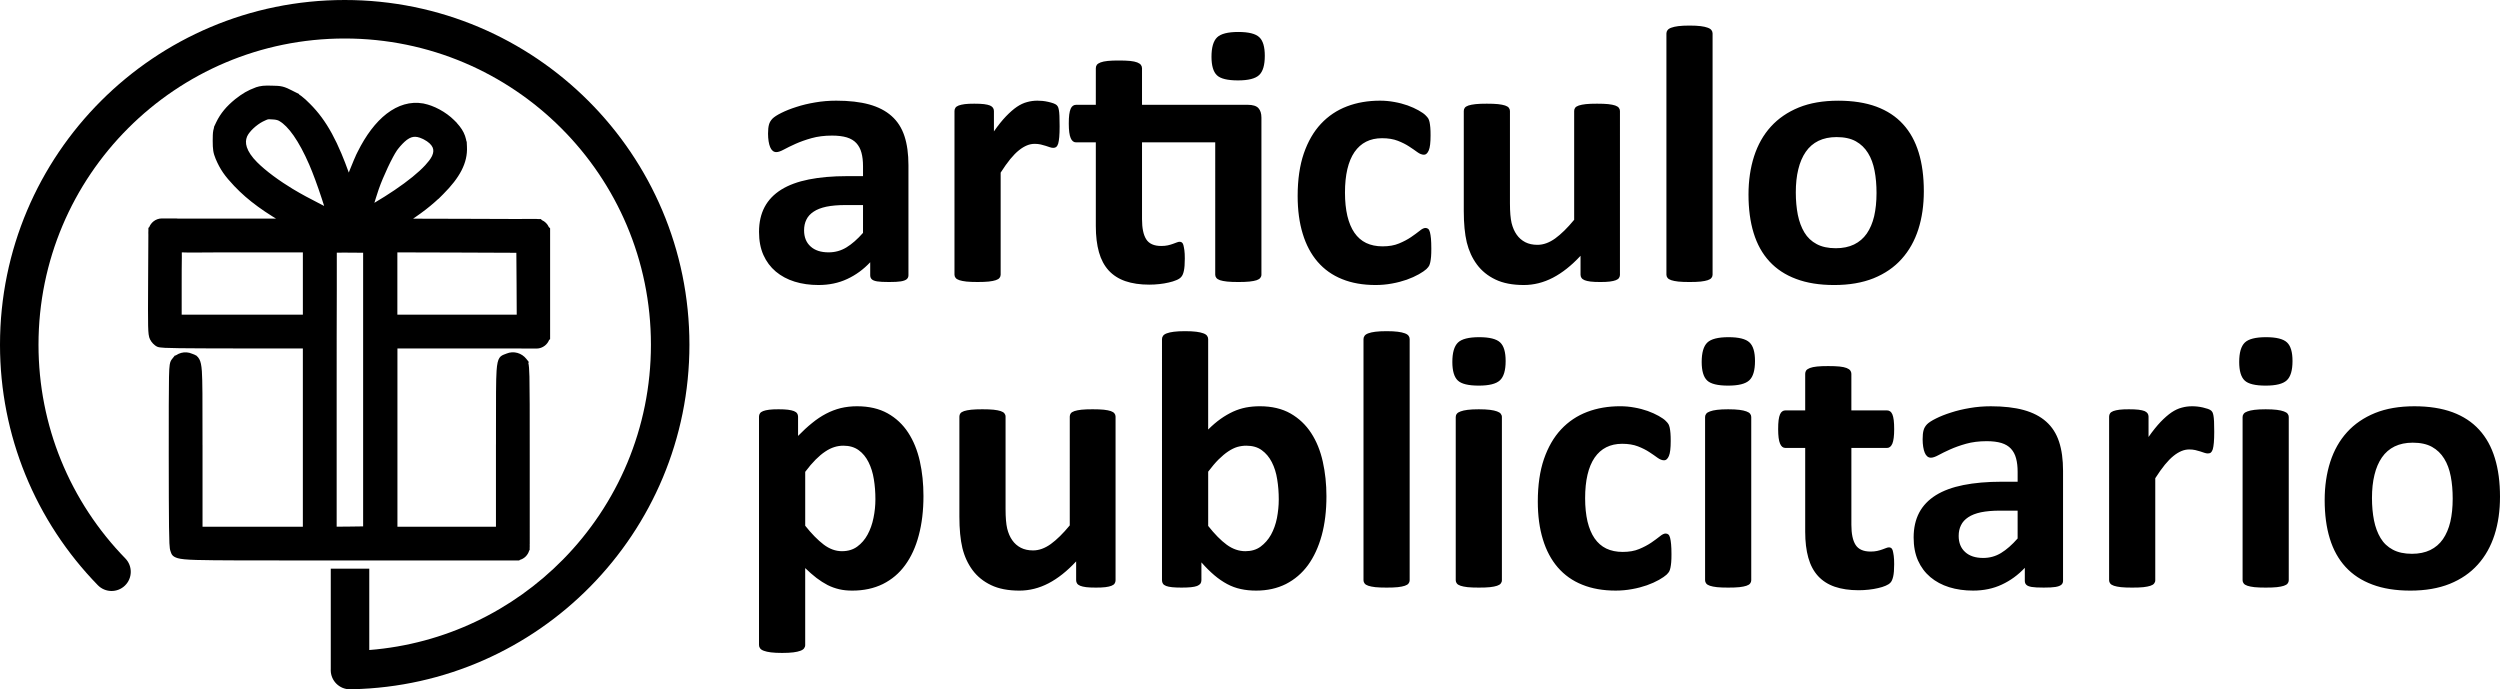
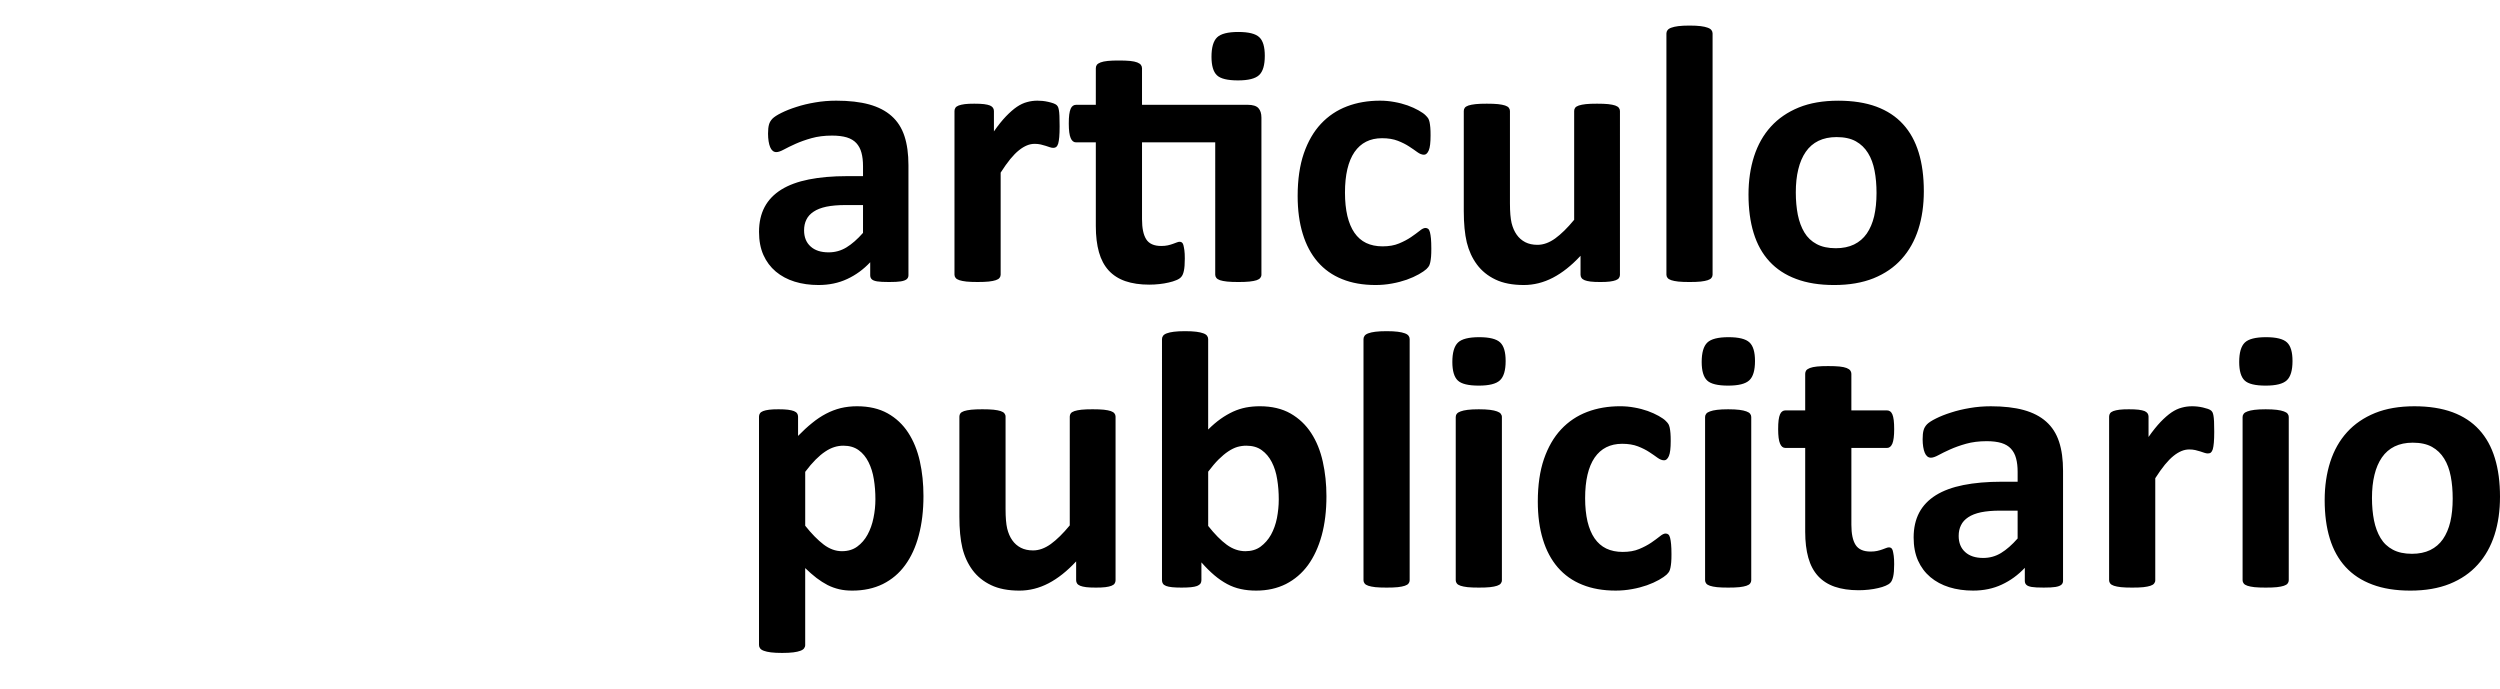
<svg xmlns="http://www.w3.org/2000/svg" version="1.1" id="Capa_1" x="0px" y="0px" width="275.591px" height="75.994px" viewBox="0 0 275.591 75.994" xml:space="preserve">
  <path d="M206.861,21.279c0-0.89-0.068-1.71-0.214-2.456c-0.145-0.752-0.379-1.4-0.724-1.952c-0.339-0.552-0.787-0.986-1.346-1.297 c-0.565-0.311-1.27-0.462-2.124-0.462c-0.759,0-1.421,0.138-1.994,0.414c-0.565,0.276-1.034,0.683-1.4,1.214 c-0.365,0.531-0.641,1.172-0.82,1.917c-0.187,0.752-0.276,1.601-0.276,2.56c0,0.89,0.076,1.71,0.221,2.456 c0.152,0.752,0.394,1.4,0.725,1.952c0.331,0.551,0.779,0.979,1.353,1.283c0.565,0.304,1.269,0.456,2.11,0.456 c0.772,0,1.441-0.138,2.015-0.414c0.565-0.276,1.034-0.676,1.399-1.2c0.366-0.531,0.635-1.166,0.814-1.911 C206.771,23.086,206.861,22.238,206.861,21.279 M212.076,21.08c0,1.531-0.2,2.931-0.606,4.2c-0.407,1.263-1.015,2.353-1.842,3.27 c-0.821,0.918-1.849,1.621-3.091,2.125c-1.241,0.497-2.689,0.745-4.346,0.745c-1.607,0-3-0.221-4.187-0.669 c-1.187-0.441-2.173-1.09-2.952-1.938c-0.779-0.848-1.359-1.89-1.738-3.131c-0.38-1.235-0.566-2.649-0.566-4.242 c0-1.532,0.207-2.938,0.614-4.208c0.414-1.276,1.027-2.366,1.855-3.276c0.821-0.903,1.849-1.607,3.084-2.111 c1.228-0.497,2.676-0.745,4.331-0.745c1.621,0,3.021,0.22,4.208,0.655c1.187,0.441,2.166,1.083,2.938,1.931 c0.779,0.848,1.352,1.89,1.731,3.132C211.889,18.051,212.076,19.472,212.076,21.08z M188.789,30.281 c0,0.131-0.041,0.248-0.124,0.352c-0.076,0.104-0.214,0.187-0.414,0.255c-0.193,0.062-0.455,0.117-0.772,0.151 c-0.324,0.035-0.738,0.049-1.235,0.049c-0.496,0-0.91-0.014-1.234-0.049c-0.317-0.034-0.579-0.089-0.772-0.151 c-0.2-0.069-0.338-0.152-0.414-0.255c-0.083-0.104-0.124-0.221-0.124-0.352V3.689c0-0.138,0.041-0.255,0.124-0.366 c0.076-0.103,0.214-0.2,0.414-0.269c0.193-0.076,0.455-0.131,0.772-0.173c0.324-0.041,0.738-0.062,1.234-0.062 c0.497,0,0.911,0.021,1.235,0.062c0.317,0.042,0.579,0.097,0.772,0.173c0.2,0.069,0.338,0.166,0.414,0.269 c0.083,0.111,0.124,0.228,0.124,0.366V30.281z M178.58,30.281c0,0.131-0.034,0.248-0.104,0.352 c-0.062,0.104-0.179,0.187-0.352,0.255c-0.166,0.062-0.387,0.117-0.669,0.151c-0.276,0.035-0.621,0.049-1.035,0.049 c-0.448,0-0.807-0.014-1.083-0.049c-0.275-0.034-0.496-0.089-0.655-0.151c-0.165-0.069-0.275-0.152-0.345-0.255 s-0.104-0.221-0.104-0.352v-2.083c-0.993,1.069-2.007,1.876-3.042,2.414c-1.034,0.538-2.104,0.807-3.208,0.807 c-1.241,0-2.289-0.2-3.131-0.606c-0.842-0.4-1.524-0.959-2.042-1.656c-0.518-0.704-0.89-1.511-1.117-2.435 c-0.221-0.924-0.331-2.077-0.331-3.449V12.236c0-0.131,0.034-0.248,0.11-0.352c0.075-0.104,0.214-0.186,0.407-0.255 c0.192-0.062,0.462-0.117,0.793-0.151c0.331-0.035,0.738-0.048,1.228-0.048c0.497,0,0.91,0.014,1.234,0.048 c0.324,0.034,0.587,0.089,0.779,0.151c0.2,0.069,0.339,0.152,0.415,0.255c0.082,0.104,0.123,0.221,0.123,0.352v10.188 c0,0.945,0.063,1.662,0.18,2.159c0.124,0.503,0.311,0.931,0.559,1.283c0.249,0.358,0.565,0.634,0.952,0.834 c0.379,0.194,0.827,0.29,1.345,0.29c0.648,0,1.297-0.235,1.952-0.704c0.648-0.469,1.353-1.159,2.091-2.056V12.236 c0-0.131,0.034-0.248,0.109-0.352c0.076-0.104,0.208-0.186,0.407-0.255c0.193-0.062,0.455-0.117,0.772-0.151 c0.325-0.035,0.738-0.048,1.235-0.048c0.496,0,0.91,0.014,1.234,0.048c0.317,0.034,0.579,0.089,0.766,0.151 c0.187,0.069,0.324,0.152,0.4,0.255c0.083,0.104,0.124,0.221,0.124,0.352V30.281z M157.783,27.405c0,0.352-0.007,0.641-0.027,0.883 c-0.021,0.234-0.049,0.435-0.083,0.6c-0.035,0.158-0.076,0.29-0.124,0.393c-0.049,0.104-0.152,0.228-0.311,0.386 c-0.165,0.152-0.441,0.345-0.828,0.565c-0.393,0.221-0.835,0.421-1.338,0.601c-0.497,0.172-1.035,0.317-1.621,0.421 c-0.586,0.11-1.193,0.165-1.814,0.165c-1.386,0-2.614-0.214-3.683-0.648c-1.076-0.428-1.974-1.069-2.704-1.911 c-0.725-0.842-1.276-1.876-1.642-3.09c-0.373-1.214-0.56-2.6-0.56-4.166c0-1.807,0.229-3.373,0.677-4.684 c0.455-1.318,1.083-2.408,1.89-3.27c0.807-0.862,1.766-1.504,2.87-1.924c1.103-0.421,2.317-0.628,3.642-0.628 c0.538,0,1.063,0.048,1.586,0.145c0.518,0.09,1.001,0.221,1.456,0.379c0.448,0.166,0.855,0.345,1.207,0.545 c0.358,0.207,0.614,0.379,0.759,0.531c0.151,0.145,0.255,0.269,0.317,0.373c0.055,0.103,0.104,0.234,0.138,0.393 c0.034,0.166,0.063,0.366,0.083,0.6c0.021,0.241,0.027,0.524,0.027,0.862c0,0.787-0.063,1.338-0.2,1.655s-0.311,0.476-0.523,0.476 c-0.229,0-0.477-0.097-0.731-0.283c-0.256-0.187-0.559-0.4-0.911-0.627c-0.345-0.228-0.766-0.441-1.248-0.628 c-0.483-0.187-1.063-0.283-1.738-0.283c-1.324,0-2.331,0.511-3.035,1.525c-0.697,1.021-1.049,2.511-1.049,4.477 c0,0.966,0.09,1.821,0.263,2.566c0.179,0.738,0.435,1.358,0.779,1.855s0.772,0.876,1.29,1.125c0.523,0.249,1.124,0.373,1.813,0.373 c0.697,0,1.304-0.104,1.808-0.317c0.504-0.207,0.945-0.441,1.324-0.697c0.373-0.255,0.69-0.49,0.952-0.696 c0.255-0.214,0.469-0.318,0.642-0.318c0.124,0,0.221,0.035,0.304,0.104c0.083,0.069,0.145,0.193,0.192,0.372 c0.049,0.187,0.083,0.421,0.111,0.704C157.769,26.591,157.783,26.956,157.783,27.405z M139.427,6.152 c0,1.028-0.207,1.732-0.627,2.125c-0.421,0.393-1.194,0.586-2.332,0.586c-1.146,0-1.925-0.187-2.318-0.566 c-0.4-0.379-0.6-1.063-0.6-2.042c0-1.028,0.207-1.738,0.621-2.139c0.407-0.393,1.187-0.593,2.338-0.593 c1.131,0,1.904,0.193,2.311,0.58C139.228,4.483,139.427,5.166,139.427,6.152z M137.544,11.553c0.559,0,0.958,0.124,1.179,0.366 c0.221,0.241,0.332,0.593,0.332,1.048v17.314c0,0.131-0.042,0.248-0.125,0.352c-0.076,0.104-0.214,0.187-0.4,0.255 c-0.193,0.062-0.456,0.117-0.787,0.151c-0.331,0.035-0.738,0.049-1.221,0.049c-0.503,0-0.917-0.014-1.248-0.049 c-0.331-0.034-0.593-0.089-0.787-0.151c-0.186-0.069-0.324-0.152-0.4-0.255c-0.083-0.104-0.125-0.221-0.125-0.352V15.692h-8.07 v8.471c0,0.986,0.152,1.725,0.462,2.214c0.31,0.49,0.862,0.738,1.655,0.738c0.269,0,0.511-0.021,0.724-0.069 c0.214-0.048,0.407-0.104,0.573-0.166c0.172-0.055,0.311-0.11,0.428-0.159c0.11-0.048,0.221-0.069,0.31-0.069 c0.083,0,0.159,0.021,0.235,0.069c0.069,0.048,0.131,0.138,0.172,0.283c0.035,0.138,0.076,0.331,0.11,0.572 c0.035,0.249,0.048,0.552,0.048,0.932c0,0.593-0.035,1.042-0.103,1.345c-0.063,0.304-0.159,0.524-0.283,0.663 c-0.117,0.145-0.303,0.269-0.545,0.365c-0.241,0.104-0.524,0.193-0.842,0.262c-0.31,0.076-0.655,0.131-1.027,0.173 c-0.373,0.041-0.745,0.062-1.125,0.062c-1.007,0-1.883-0.131-2.628-0.386c-0.738-0.255-1.352-0.649-1.842-1.18 c-0.482-0.531-0.841-1.2-1.069-2.014c-0.228-0.807-0.345-1.766-0.345-2.87v-9.236h-2.187c-0.255,0-0.455-0.159-0.586-0.476 c-0.138-0.317-0.207-0.848-0.207-1.593c0-0.393,0.014-0.724,0.049-0.993c0.034-0.269,0.09-0.483,0.158-0.642 c0.062-0.152,0.152-0.262,0.255-0.331c0.097-0.069,0.221-0.104,0.352-0.104h2.166V7.518c0-0.131,0.034-0.255,0.11-0.366 c0.076-0.104,0.214-0.193,0.407-0.269s0.462-0.131,0.793-0.166c0.331-0.035,0.738-0.048,1.228-0.048 c0.497,0,0.911,0.014,1.242,0.048c0.331,0.034,0.593,0.09,0.787,0.166c0.187,0.076,0.324,0.166,0.4,0.269 c0.083,0.11,0.124,0.235,0.124,0.366v4.035H137.544z M116.809,13.919c0,0.483-0.013,0.883-0.041,1.194 c-0.028,0.31-0.069,0.552-0.118,0.724c-0.055,0.172-0.131,0.296-0.213,0.366c-0.09,0.068-0.2,0.096-0.338,0.096 c-0.103,0-0.228-0.021-0.365-0.069c-0.131-0.048-0.283-0.097-0.456-0.152c-0.166-0.055-0.352-0.103-0.552-0.152 c-0.207-0.048-0.428-0.069-0.669-0.069c-0.283,0-0.566,0.055-0.849,0.172c-0.283,0.118-0.579,0.29-0.883,0.538 c-0.304,0.241-0.621,0.565-0.952,0.966c-0.331,0.407-0.683,0.903-1.063,1.497v11.25c0,0.131-0.042,0.248-0.124,0.352 c-0.076,0.104-0.214,0.187-0.414,0.255c-0.193,0.062-0.455,0.117-0.772,0.151c-0.324,0.035-0.738,0.049-1.235,0.049 s-0.91-0.014-1.235-0.049c-0.317-0.034-0.579-0.089-0.772-0.151c-0.2-0.069-0.338-0.152-0.414-0.255 c-0.083-0.104-0.125-0.221-0.125-0.352V12.236c0-0.131,0.035-0.248,0.104-0.352c0.063-0.104,0.187-0.186,0.359-0.255 c0.179-0.062,0.4-0.117,0.676-0.151c0.276-0.035,0.628-0.048,1.042-0.048c0.435,0,0.787,0.014,1.069,0.048 c0.283,0.034,0.504,0.089,0.662,0.151c0.152,0.069,0.262,0.152,0.331,0.255c0.069,0.104,0.104,0.221,0.104,0.352v2.249 c0.469-0.676,0.917-1.228,1.331-1.662c0.421-0.435,0.821-0.787,1.194-1.042c0.379-0.255,0.759-0.435,1.138-0.531 c0.373-0.104,0.752-0.152,1.131-0.152c0.172,0,0.366,0.007,0.566,0.027c0.2,0.021,0.414,0.055,0.627,0.104 c0.214,0.048,0.407,0.104,0.565,0.159c0.166,0.062,0.283,0.124,0.359,0.193c0.069,0.069,0.125,0.146,0.159,0.221 c0.035,0.083,0.063,0.193,0.09,0.337c0.027,0.138,0.048,0.353,0.062,0.635C116.803,13.057,116.809,13.436,116.809,13.919z M95.136,22.604h-1.938c-0.821,0-1.518,0.063-2.097,0.179c-0.579,0.125-1.048,0.304-1.414,0.552 c-0.365,0.241-0.627,0.531-0.793,0.876c-0.172,0.345-0.255,0.738-0.255,1.179c0,0.759,0.241,1.352,0.718,1.78 c0.476,0.435,1.138,0.648,1.986,0.648c0.71,0,1.366-0.179,1.965-0.545c0.601-0.366,1.208-0.896,1.828-1.6V22.604z M100.144,30.343 c0,0.187-0.069,0.331-0.2,0.442c-0.138,0.11-0.352,0.186-0.642,0.234s-0.717,0.069-1.29,0.069c-0.606,0-1.048-0.021-1.324-0.069 s-0.476-0.124-0.586-0.234c-0.118-0.111-0.173-0.255-0.173-0.442v-1.435c-0.745,0.793-1.586,1.407-2.538,1.849 c-0.945,0.441-2,0.662-3.159,0.662c-0.952,0-1.835-0.124-2.635-0.372c-0.8-0.249-1.49-0.621-2.077-1.111 c-0.586-0.497-1.042-1.104-1.365-1.828c-0.324-0.731-0.483-1.579-0.483-2.545c0-1.056,0.207-1.966,0.614-2.739 c0.414-0.779,1.028-1.414,1.842-1.924c0.814-0.503,1.821-0.876,3.035-1.118c1.207-0.241,2.614-0.366,4.214-0.366h1.759v-1.089 c0-0.566-0.055-1.063-0.172-1.49c-0.11-0.42-0.304-0.779-0.565-1.063c-0.262-0.283-0.607-0.489-1.048-0.627 c-0.435-0.131-0.98-0.2-1.621-0.2c-0.849,0-1.607,0.096-2.27,0.283c-0.669,0.187-1.255,0.4-1.766,0.627 c-0.511,0.228-0.938,0.441-1.283,0.627c-0.345,0.187-0.621,0.283-0.834,0.283c-0.152,0-0.283-0.048-0.393-0.138 c-0.118-0.097-0.214-0.234-0.283-0.407c-0.076-0.172-0.131-0.394-0.173-0.648c-0.041-0.255-0.062-0.538-0.062-0.842 c0-0.42,0.034-0.752,0.103-0.993c0.062-0.241,0.193-0.455,0.379-0.655c0.193-0.193,0.518-0.407,0.993-0.642 c0.469-0.234,1.021-0.455,1.656-0.655c0.634-0.208,1.324-0.373,2.069-0.497c0.752-0.131,1.524-0.193,2.318-0.193 c1.414,0,2.621,0.138,3.628,0.414c1,0.276,1.828,0.704,2.47,1.276c0.648,0.572,1.124,1.311,1.421,2.214 c0.296,0.897,0.441,1.973,0.441,3.208V30.343z" />
  <path d="M270.376,54.966c0-0.89-0.068-1.711-0.214-2.456c-0.145-0.752-0.38-1.4-0.724-1.952c-0.338-0.552-0.787-0.986-1.346-1.297 c-0.565-0.311-1.269-0.462-2.124-0.462c-0.759,0-1.421,0.138-1.993,0.414c-0.566,0.276-1.035,0.683-1.401,1.214 c-0.365,0.531-0.641,1.172-0.82,1.917c-0.187,0.752-0.276,1.6-0.276,2.559c0,0.89,0.076,1.711,0.222,2.456 c0.151,0.752,0.393,1.4,0.724,1.952s0.779,0.979,1.353,1.283c0.565,0.303,1.269,0.455,2.11,0.455c0.772,0,1.441-0.138,2.015-0.414 c0.565-0.276,1.034-0.676,1.399-1.2c0.366-0.531,0.635-1.166,0.814-1.911C270.288,56.773,270.376,55.925,270.376,54.966 M275.591,54.766c0,1.531-0.199,2.932-0.606,4.201c-0.407,1.262-1.015,2.352-1.842,3.27c-0.821,0.917-1.849,1.621-3.091,2.125 c-1.241,0.497-2.689,0.745-4.346,0.745c-1.607,0-3-0.221-4.187-0.669c-1.187-0.441-2.173-1.09-2.952-1.938 c-0.779-0.849-1.359-1.89-1.738-3.132c-0.38-1.235-0.566-2.649-0.566-4.242c0-1.532,0.207-2.938,0.614-4.208 c0.414-1.276,1.027-2.366,1.855-3.277c0.821-0.903,1.849-1.607,3.083-2.111c1.229-0.497,2.677-0.745,4.332-0.745 c1.621,0,3.021,0.221,4.208,0.656c1.187,0.441,2.166,1.083,2.938,1.931c0.779,0.849,1.353,1.89,1.731,3.132 C275.405,51.738,275.591,53.159,275.591,54.766z M252.718,39.798c0,1.028-0.207,1.731-0.628,2.125s-1.193,0.586-2.332,0.586 c-1.145,0-1.924-0.186-2.317-0.566c-0.399-0.379-0.6-1.062-0.6-2.042c0-1.028,0.207-1.738,0.62-2.139 c0.407-0.393,1.187-0.593,2.339-0.593c1.132,0,1.904,0.193,2.311,0.579C252.518,38.128,252.718,38.812,252.718,39.798z M252.304,63.968c0,0.131-0.041,0.248-0.124,0.352c-0.076,0.104-0.214,0.187-0.414,0.255c-0.193,0.063-0.455,0.118-0.772,0.152 c-0.324,0.034-0.738,0.048-1.235,0.048c-0.496,0-0.91-0.014-1.234-0.048c-0.317-0.035-0.579-0.09-0.772-0.152 c-0.2-0.068-0.338-0.151-0.413-0.255c-0.083-0.104-0.125-0.221-0.125-0.352V45.965c0-0.131,0.042-0.249,0.125-0.352 c0.075-0.104,0.213-0.193,0.413-0.262c0.193-0.076,0.455-0.131,0.772-0.172c0.324-0.042,0.738-0.062,1.234-0.062 c0.497,0,0.911,0.021,1.235,0.062c0.317,0.042,0.579,0.097,0.772,0.172c0.2,0.069,0.338,0.159,0.414,0.262 c0.083,0.104,0.124,0.221,0.124,0.352V63.968z M244.089,47.606c0,0.483-0.014,0.883-0.042,1.193 c-0.027,0.311-0.068,0.552-0.117,0.725c-0.055,0.172-0.131,0.297-0.214,0.366c-0.09,0.069-0.2,0.096-0.338,0.096 c-0.104,0-0.228-0.021-0.365-0.068c-0.131-0.049-0.283-0.097-0.455-0.152c-0.166-0.055-0.353-0.104-0.552-0.151 c-0.208-0.048-0.429-0.069-0.67-0.069c-0.282,0-0.565,0.056-0.849,0.172c-0.282,0.118-0.579,0.29-0.883,0.538 c-0.304,0.242-0.62,0.566-0.951,0.966c-0.331,0.407-0.684,0.903-1.063,1.497v11.25c0,0.131-0.041,0.248-0.125,0.352 c-0.075,0.104-0.213,0.187-0.413,0.255c-0.193,0.063-0.455,0.118-0.772,0.152c-0.324,0.034-0.738,0.048-1.235,0.048 c-0.496,0-0.91-0.014-1.234-0.048c-0.317-0.035-0.579-0.09-0.772-0.152c-0.2-0.068-0.338-0.151-0.414-0.255 c-0.083-0.104-0.124-0.221-0.124-0.352V45.923c0-0.131,0.034-0.249,0.104-0.352c0.063-0.103,0.187-0.186,0.358-0.255 c0.18-0.062,0.4-0.117,0.677-0.151c0.275-0.035,0.627-0.048,1.041-0.048c0.435,0,0.786,0.014,1.069,0.048 c0.282,0.035,0.504,0.09,0.662,0.151c0.151,0.069,0.262,0.152,0.331,0.255c0.069,0.104,0.104,0.221,0.104,0.352v2.249 c0.47-0.676,0.917-1.228,1.331-1.663c0.421-0.435,0.821-0.786,1.193-1.041c0.38-0.255,0.759-0.435,1.139-0.531 c0.372-0.104,0.751-0.152,1.131-0.152c0.173,0,0.366,0.007,0.565,0.028c0.2,0.021,0.414,0.055,0.628,0.104 c0.214,0.049,0.407,0.104,0.565,0.159c0.166,0.062,0.283,0.125,0.358,0.193c0.069,0.069,0.125,0.145,0.159,0.221 c0.034,0.083,0.063,0.193,0.09,0.338c0.027,0.138,0.048,0.352,0.063,0.635C244.083,46.744,244.089,47.124,244.089,47.606z M222.416,56.291h-1.938c-0.82,0-1.517,0.062-2.097,0.179c-0.579,0.125-1.048,0.304-1.414,0.552 c-0.365,0.241-0.628,0.531-0.793,0.876c-0.173,0.345-0.256,0.738-0.256,1.18c0,0.758,0.241,1.352,0.718,1.78 c0.476,0.434,1.138,0.648,1.986,0.648c0.711,0,1.366-0.179,1.966-0.545c0.601-0.365,1.207-0.896,1.828-1.601V56.291z M227.423,64.03 c0,0.186-0.068,0.331-0.2,0.441c-0.138,0.11-0.352,0.186-0.642,0.234c-0.289,0.048-0.717,0.069-1.289,0.069 c-0.607,0-1.049-0.021-1.325-0.069c-0.275-0.048-0.476-0.125-0.586-0.234c-0.117-0.11-0.173-0.255-0.173-0.441v-1.435 c-0.744,0.793-1.586,1.407-2.538,1.848c-0.944,0.441-2,0.662-3.159,0.662c-0.952,0-1.835-0.124-2.635-0.372 c-0.801-0.249-1.49-0.621-2.076-1.111c-0.587-0.497-1.042-1.104-1.366-1.828c-0.324-0.731-0.482-1.58-0.482-2.545 c0-1.056,0.207-1.966,0.613-2.739c0.414-0.779,1.028-1.414,1.842-1.924c0.814-0.503,1.821-0.876,3.035-1.118 c1.207-0.241,2.614-0.365,4.215-0.365h1.759v-1.09c0-0.565-0.055-1.063-0.173-1.49c-0.11-0.421-0.303-0.779-0.565-1.062 c-0.262-0.283-0.606-0.49-1.048-0.628c-0.435-0.131-0.979-0.2-1.621-0.2c-0.849,0-1.607,0.097-2.27,0.282 c-0.669,0.187-1.256,0.4-1.766,0.628c-0.511,0.228-0.938,0.441-1.283,0.628s-0.621,0.283-0.835,0.283 c-0.151,0-0.282-0.049-0.393-0.138c-0.117-0.097-0.214-0.235-0.283-0.407c-0.076-0.172-0.131-0.393-0.173-0.648 c-0.041-0.255-0.062-0.538-0.062-0.842c0-0.42,0.034-0.751,0.104-0.993c0.063-0.241,0.192-0.455,0.379-0.655 c0.193-0.193,0.518-0.407,0.993-0.641c0.47-0.235,1.021-0.456,1.656-0.655c0.634-0.207,1.324-0.373,2.069-0.497 c0.752-0.131,1.524-0.193,2.317-0.193c1.414,0,2.621,0.139,3.628,0.415c1,0.276,1.828,0.703,2.47,1.276 c0.648,0.573,1.124,1.311,1.421,2.214c0.297,0.897,0.441,1.973,0.441,3.208V64.03z M208.806,62.195c0,0.593-0.034,1.048-0.11,1.366 c-0.075,0.317-0.173,0.538-0.296,0.663c-0.118,0.131-0.297,0.248-0.531,0.344c-0.242,0.104-0.518,0.193-0.835,0.262 c-0.311,0.076-0.655,0.131-1.028,0.173c-0.372,0.041-0.745,0.062-1.124,0.062c-1.007,0-1.883-0.131-2.628-0.386 c-0.738-0.255-1.353-0.648-1.842-1.18c-0.482-0.531-0.842-1.2-1.069-2.014c-0.228-0.807-0.345-1.766-0.345-2.87v-9.236h-2.187 c-0.256,0-0.455-0.159-0.587-0.477c-0.138-0.317-0.207-0.848-0.207-1.593c0-0.393,0.015-0.725,0.049-0.994 c0.034-0.269,0.09-0.482,0.158-0.641c0.063-0.152,0.152-0.262,0.256-0.331c0.097-0.069,0.221-0.104,0.352-0.104h2.166v-4.035 c0-0.131,0.034-0.255,0.11-0.366c0.076-0.103,0.214-0.193,0.407-0.269c0.192-0.076,0.462-0.131,0.793-0.166s0.738-0.048,1.228-0.048 c0.497,0,0.911,0.014,1.242,0.048s0.593,0.09,0.786,0.166c0.187,0.076,0.324,0.166,0.4,0.269c0.082,0.11,0.124,0.235,0.124,0.366 v4.035H208c0.138,0,0.255,0.035,0.352,0.104c0.104,0.069,0.187,0.179,0.255,0.331c0.069,0.159,0.117,0.373,0.151,0.641 c0.035,0.269,0.049,0.601,0.049,0.994c0,0.745-0.069,1.276-0.2,1.593c-0.138,0.317-0.331,0.477-0.586,0.477h-3.932v8.47 c0,0.986,0.151,1.725,0.462,2.214s0.862,0.738,1.655,0.738c0.27,0,0.511-0.021,0.725-0.069s0.407-0.104,0.572-0.165 c0.173-0.056,0.311-0.111,0.428-0.159c0.11-0.048,0.221-0.069,0.311-0.069c0.083,0,0.159,0.021,0.234,0.069 c0.069,0.048,0.131,0.138,0.173,0.283c0.034,0.138,0.075,0.331,0.109,0.573C208.792,61.512,208.806,61.816,208.806,62.195z M193.465,39.798c0,1.028-0.207,1.731-0.628,2.125s-1.193,0.586-2.331,0.586c-1.146,0-1.925-0.186-2.317-0.566 c-0.4-0.379-0.601-1.062-0.601-2.042c0-1.028,0.207-1.738,0.621-2.139c0.407-0.393,1.187-0.593,2.338-0.593 c1.132,0,1.904,0.193,2.311,0.579C193.265,38.128,193.465,38.812,193.465,39.798z M193.051,63.968c0,0.131-0.041,0.248-0.124,0.352 c-0.076,0.104-0.214,0.187-0.414,0.255c-0.193,0.063-0.455,0.118-0.772,0.152c-0.324,0.034-0.738,0.048-1.234,0.048 c-0.497,0-0.911-0.014-1.235-0.048c-0.316-0.035-0.579-0.09-0.772-0.152c-0.2-0.068-0.338-0.151-0.413-0.255 c-0.083-0.104-0.125-0.221-0.125-0.352V45.965c0-0.131,0.042-0.249,0.125-0.352c0.075-0.104,0.213-0.193,0.413-0.262 c0.193-0.076,0.456-0.131,0.772-0.172c0.324-0.042,0.738-0.062,1.235-0.062c0.496,0,0.91,0.021,1.234,0.062 c0.317,0.042,0.579,0.097,0.772,0.172c0.2,0.069,0.338,0.159,0.414,0.262c0.083,0.104,0.124,0.221,0.124,0.352V63.968z M184.257,61.092c0,0.352-0.007,0.642-0.028,0.883c-0.021,0.234-0.048,0.435-0.083,0.6c-0.034,0.159-0.075,0.29-0.124,0.393 c-0.048,0.104-0.151,0.228-0.31,0.386c-0.166,0.152-0.441,0.345-0.828,0.566c-0.393,0.221-0.835,0.42-1.339,0.6 c-0.496,0.172-1.034,0.317-1.62,0.42c-0.587,0.11-1.193,0.166-1.814,0.166c-1.387,0-2.614-0.213-3.684-0.648 c-1.076-0.428-1.973-1.069-2.704-1.911c-0.724-0.841-1.275-1.876-1.642-3.09c-0.372-1.214-0.559-2.601-0.559-4.167 c0-1.807,0.228-3.373,0.676-4.684c0.455-1.317,1.083-2.408,1.891-3.27c0.807-0.862,1.766-1.504,2.869-1.925 c1.104-0.42,2.317-0.628,3.643-0.628c0.537,0,1.062,0.049,1.586,0.146c0.518,0.089,1,0.22,1.455,0.379 c0.449,0.166,0.855,0.345,1.208,0.545c0.358,0.207,0.613,0.38,0.758,0.531c0.152,0.145,0.256,0.269,0.318,0.373 c0.055,0.104,0.103,0.235,0.138,0.393c0.034,0.166,0.062,0.366,0.082,0.6c0.021,0.242,0.028,0.524,0.028,0.863 c0,0.786-0.063,1.337-0.2,1.655c-0.139,0.318-0.311,0.476-0.524,0.476c-0.228,0-0.476-0.096-0.73-0.282 c-0.256-0.187-0.56-0.4-0.911-0.628c-0.345-0.228-0.766-0.441-1.248-0.628c-0.483-0.186-1.063-0.283-1.738-0.283 c-1.324,0-2.332,0.51-3.036,1.524c-0.696,1.021-1.048,2.511-1.048,4.477c0,0.966,0.09,1.821,0.262,2.566 c0.18,0.738,0.436,1.359,0.779,1.855c0.346,0.497,0.772,0.876,1.29,1.125c0.524,0.248,1.125,0.372,1.814,0.372 c0.697,0,1.304-0.104,1.808-0.317c0.503-0.207,0.944-0.441,1.324-0.696c0.372-0.255,0.689-0.49,0.952-0.697 c0.255-0.214,0.469-0.317,0.641-0.317c0.125,0,0.222,0.035,0.304,0.103c0.083,0.069,0.146,0.193,0.193,0.373 c0.049,0.186,0.083,0.421,0.11,0.704S184.257,60.643,184.257,61.092z M165.977,39.798c0,1.028-0.207,1.731-0.628,2.125 c-0.42,0.393-1.192,0.586-2.331,0.586c-1.145,0-1.924-0.186-2.317-0.566c-0.4-0.379-0.6-1.062-0.6-2.042 c0-1.028,0.206-1.738,0.62-2.139c0.407-0.393,1.187-0.593,2.339-0.593c1.131,0,1.903,0.193,2.311,0.579 C165.778,38.128,165.977,38.812,165.977,39.798z M165.564,63.968c0,0.131-0.042,0.248-0.125,0.352 c-0.075,0.104-0.213,0.187-0.413,0.255c-0.193,0.063-0.456,0.118-0.772,0.152c-0.324,0.034-0.738,0.048-1.235,0.048 c-0.496,0-0.91-0.014-1.234-0.048c-0.317-0.035-0.579-0.09-0.772-0.152c-0.2-0.068-0.338-0.151-0.414-0.255 c-0.083-0.104-0.124-0.221-0.124-0.352V45.965c0-0.131,0.041-0.249,0.124-0.352c0.076-0.104,0.214-0.193,0.414-0.262 c0.193-0.076,0.455-0.131,0.772-0.172c0.324-0.042,0.738-0.062,1.234-0.062c0.497,0,0.911,0.021,1.235,0.062 c0.316,0.042,0.579,0.097,0.772,0.172c0.2,0.069,0.338,0.159,0.413,0.262c0.083,0.104,0.125,0.221,0.125,0.352V63.968z M155.396,63.968c0,0.131-0.041,0.248-0.124,0.352c-0.076,0.104-0.214,0.187-0.414,0.255c-0.193,0.063-0.455,0.118-0.772,0.152 c-0.324,0.034-0.738,0.048-1.234,0.048c-0.497,0-0.911-0.014-1.235-0.048c-0.317-0.035-0.579-0.09-0.772-0.152 c-0.199-0.068-0.338-0.151-0.414-0.255c-0.082-0.104-0.124-0.221-0.124-0.352V37.377c0-0.138,0.042-0.255,0.124-0.366 c0.076-0.104,0.215-0.2,0.414-0.269c0.193-0.076,0.455-0.131,0.772-0.172c0.324-0.042,0.738-0.063,1.235-0.063 c0.496,0,0.91,0.021,1.234,0.063c0.317,0.042,0.579,0.097,0.772,0.172c0.2,0.069,0.338,0.166,0.414,0.269 c0.083,0.11,0.124,0.228,0.124,0.366V63.968z M140.966,55.056c0-0.766-0.055-1.504-0.173-2.214c-0.11-0.717-0.31-1.345-0.593-1.897 c-0.282-0.552-0.655-0.994-1.104-1.317c-0.448-0.331-1.021-0.497-1.711-0.497c-0.331,0-0.662,0.048-0.986,0.138 c-0.324,0.097-0.656,0.262-1,0.49c-0.345,0.228-0.696,0.524-1.062,0.883c-0.366,0.365-0.745,0.814-1.152,1.352v5.981 c0.717,0.91,1.4,1.6,2.048,2.076c0.655,0.476,1.338,0.71,2.056,0.71c0.655,0,1.221-0.166,1.676-0.504 c0.456-0.338,0.841-0.772,1.145-1.311c0.296-0.538,0.518-1.152,0.655-1.834C140.896,56.429,140.966,55.739,140.966,55.056z M146.222,54.704c0,1.601-0.173,3.042-0.524,4.325c-0.353,1.276-0.855,2.366-1.511,3.27c-0.662,0.904-1.477,1.593-2.435,2.083 c-0.966,0.483-2.056,0.724-3.277,0.724c-0.606,0-1.172-0.055-1.696-0.172c-0.524-0.111-1.028-0.297-1.504-0.552 c-0.483-0.262-0.952-0.579-1.414-0.973c-0.462-0.393-0.938-0.862-1.421-1.414v1.966c0,0.151-0.042,0.275-0.11,0.379 c-0.076,0.097-0.2,0.187-0.366,0.255c-0.172,0.062-0.393,0.11-0.676,0.138c-0.282,0.027-0.627,0.042-1.034,0.042 c-0.414,0-0.759-0.014-1.035-0.042c-0.283-0.028-0.503-0.076-0.669-0.138c-0.172-0.069-0.29-0.152-0.352-0.255 c-0.069-0.104-0.104-0.228-0.104-0.372V37.377c0-0.138,0.042-0.255,0.124-0.366c0.076-0.104,0.214-0.2,0.414-0.269 c0.193-0.076,0.455-0.131,0.772-0.172c0.324-0.042,0.738-0.063,1.234-0.063c0.497,0,0.911,0.021,1.235,0.063 c0.317,0.042,0.579,0.097,0.772,0.172c0.201,0.069,0.338,0.166,0.414,0.269c0.083,0.11,0.125,0.234,0.125,0.366v9.974 c0.455-0.455,0.917-0.849,1.372-1.173c0.456-0.324,0.918-0.586,1.373-0.8c0.455-0.207,0.924-0.358,1.414-0.455 c0.483-0.09,0.993-0.139,1.531-0.139c1.332,0,2.462,0.269,3.394,0.8c0.925,0.531,1.684,1.249,2.27,2.152 c0.587,0.897,1.014,1.952,1.283,3.159C146.09,52.104,146.222,53.373,146.222,54.704z M122.976,63.968 c0,0.131-0.034,0.248-0.103,0.352c-0.063,0.104-0.179,0.187-0.352,0.255c-0.166,0.063-0.386,0.118-0.669,0.152 c-0.276,0.034-0.621,0.048-1.035,0.048c-0.449,0-0.807-0.014-1.083-0.048c-0.276-0.035-0.497-0.09-0.655-0.152 c-0.166-0.068-0.276-0.151-0.345-0.255c-0.069-0.104-0.104-0.221-0.104-0.352v-2.083c-0.993,1.069-2.007,1.876-3.042,2.415 c-1.034,0.538-2.104,0.807-3.207,0.807c-1.242,0-2.29-0.2-3.132-0.607c-0.842-0.4-1.524-0.958-2.042-1.655 c-0.517-0.704-0.89-1.51-1.117-2.435c-0.221-0.924-0.331-2.076-0.331-3.449V45.923c0-0.131,0.034-0.249,0.11-0.352 c0.076-0.103,0.213-0.186,0.407-0.255c0.193-0.062,0.462-0.117,0.793-0.151s0.738-0.048,1.228-0.048c0.497,0,0.91,0.014,1.234,0.048 s0.586,0.09,0.78,0.151c0.2,0.069,0.338,0.152,0.414,0.255c0.083,0.104,0.125,0.221,0.125,0.352v10.188 c0,0.945,0.062,1.662,0.179,2.159c0.124,0.503,0.31,0.931,0.559,1.283c0.248,0.358,0.566,0.634,0.952,0.834 c0.379,0.193,0.827,0.29,1.345,0.29c0.648,0,1.297-0.235,1.952-0.704c0.648-0.469,1.352-1.159,2.09-2.056V45.923 c0-0.131,0.035-0.249,0.11-0.352c0.076-0.103,0.207-0.186,0.407-0.255c0.193-0.062,0.456-0.117,0.772-0.151 c0.325-0.035,0.738-0.048,1.235-0.048s0.911,0.014,1.234,0.048c0.318,0.035,0.58,0.09,0.766,0.151 c0.186,0.069,0.324,0.152,0.4,0.255c0.083,0.104,0.124,0.221,0.124,0.352V63.968z M96.501,55.035c0-0.766-0.055-1.503-0.172-2.207 c-0.11-0.704-0.31-1.332-0.586-1.883c-0.276-0.552-0.635-0.994-1.083-1.317c-0.455-0.331-1.014-0.497-1.683-0.497 c-0.338,0-0.669,0.048-1,0.151c-0.331,0.104-0.662,0.262-1.007,0.497c-0.345,0.228-0.697,0.524-1.056,0.883 c-0.365,0.366-0.751,0.814-1.151,1.352v5.939c0.71,0.897,1.393,1.586,2.035,2.076c0.648,0.49,1.317,0.731,2.014,0.731 c0.663,0,1.221-0.166,1.684-0.504c0.462-0.338,0.848-0.779,1.138-1.317c0.297-0.545,0.518-1.159,0.656-1.849 C96.433,56.408,96.501,55.718,96.501,55.035z M101.799,54.684c0,1.6-0.173,3.049-0.518,4.332c-0.337,1.284-0.841,2.38-1.503,3.284 c-0.655,0.904-1.476,1.593-2.456,2.083c-0.987,0.483-2.111,0.724-3.373,0.724c-0.524,0-1.007-0.048-1.442-0.151 c-0.441-0.104-0.862-0.255-1.276-0.462c-0.407-0.214-0.814-0.47-1.221-0.78c-0.4-0.311-0.821-0.676-1.248-1.09v8.484 c0,0.138-0.042,0.255-0.125,0.366c-0.076,0.103-0.214,0.2-0.414,0.269c-0.193,0.076-0.456,0.131-0.773,0.172 c-0.324,0.041-0.738,0.062-1.235,0.062s-0.91-0.021-1.234-0.062c-0.318-0.042-0.58-0.097-0.773-0.172 c-0.2-0.069-0.338-0.166-0.414-0.269c-0.083-0.11-0.124-0.228-0.124-0.366V45.923c0-0.131,0.034-0.249,0.104-0.352 c0.062-0.103,0.179-0.186,0.351-0.255c0.166-0.062,0.387-0.117,0.669-0.151c0.276-0.035,0.621-0.048,1.035-0.048 c0.407,0,0.745,0.014,1.021,0.048s0.503,0.09,0.669,0.151c0.166,0.069,0.283,0.152,0.352,0.255c0.069,0.104,0.104,0.221,0.104,0.359 v2.125c0.524-0.538,1.035-1.014,1.545-1.421c0.504-0.414,1.014-0.752,1.539-1.028c0.531-0.276,1.069-0.483,1.628-0.621 c0.558-0.131,1.151-0.201,1.786-0.201c1.317,0,2.442,0.262,3.373,0.78c0.924,0.517,1.683,1.228,2.27,2.131 c0.586,0.897,1.014,1.953,1.283,3.152C101.668,52.042,101.799,53.325,101.799,54.684z" />
-   <path d="M13.816,61.558c0.815,0.838,0.796,2.177-0.042,2.992c-0.837,0.814-2.178,0.796-2.992-0.042 c-3.401-3.491-6.135-7.629-7.997-12.21C0.99,47.881,0,43.053,0,37.999C0,27.506,4.254,18.006,11.13,11.13 C18.006,4.253,27.507,0,38,0c10.493,0,19.993,4.253,26.87,11.13C71.746,18.006,76,27.506,76,37.999 c0,10.378-4.167,19.788-10.919,26.649c-6.71,6.818-15.981,11.113-26.26,11.332c-0.078,0.009-0.157,0.014-0.236,0.014h-0.012v-0.008 c-1.156,0-2.1-0.93-2.114-2.089c0-0.05,0.001-0.1,0.004-0.149v-11.06h4.244v8.968c8.336-0.66,15.823-4.352,21.357-9.976 c5.994-6.09,9.692-14.452,9.692-23.682c0-9.321-3.778-17.761-9.887-23.868C55.761,8.022,47.321,4.244,38,4.244 c-9.321,0-17.761,3.778-23.869,9.887c-6.109,6.108-9.887,14.547-9.887,23.868c0,4.501,0.878,8.792,2.47,12.709 C8.371,54.784,10.799,58.462,13.816,61.558" />
-   <path fill-rule="evenodd" clip-rule="evenodd" d="M32.876,14.6c-0.589-0.843-1.177-1.442-1.751-1.777l-0.003-0.002 c-0.147-0.089-0.286-0.149-0.448-0.191c-0.169-0.043-0.365-0.067-0.621-0.081H30.05c-0.311-0.023-0.487-0.028-0.656,0.009 c-0.172,0.039-0.36,0.127-0.69,0.29c-0.418,0.211-0.845,0.522-1.205,0.864c-0.355,0.337-0.644,0.7-0.793,1.021l0,0 c-0.248,0.528-0.273,1.094-0.079,1.686c0.2,0.611,0.631,1.251,1.29,1.91v0c0.48,0.481,1.106,1.01,1.825,1.545 c0.713,0.531,1.518,1.069,2.362,1.572h0c0.765,0.462,1.946,1.096,2.951,1.604c0.945,0.478,1.661,0.899,1.677,0.883l0.003-0.003 c0.025-0.024-0.278-1.005-0.679-2.235c-0.417-1.281-0.964-2.791-1.404-3.799C34.071,16.563,33.475,15.457,32.876,14.6 M46.913,14.777L46.913,14.777l-0.06-0.029c-0.509-0.242-0.966-0.332-1.398-0.262c-0.433,0.069-0.853,0.301-1.284,0.699 l-0.001,0.001c-0.152,0.137-0.336,0.329-0.508,0.525c-0.168,0.193-0.326,0.391-0.43,0.547l0,0.002 c-0.272,0.399-0.66,1.133-1.04,1.938c-0.383,0.814-0.757,1.697-0.995,2.382h0c-0.229,0.663-0.495,1.514-0.694,2.205 c-0.157,0.542-0.326,0.919-0.35,1.022c0.026-0.031,0.052-0.133,0.19-0.208c0.254-0.138,0.612-0.341,1.011-0.574h0 c1.801-1.049,3.339-2.093,4.513-3.049c1.157-0.943,1.956-1.794,2.292-2.472h0l0.017-0.034l0,0c0.256-0.534,0.277-1.038,0.072-1.485 C48.039,15.524,47.589,15.113,46.913,14.777z M34.005,35.306v-3.855h0v-0.195v-4.051h-7.227c-2.117,0-3.995,0.007-5.305,0.02 c-1.276,0.012-2.008-0.059-2.032-0.027l-0.016,0.021l-0.023,0.018c-0.032,0.024,0.04,0.399,0.028,1.098 c-0.012,0.742-0.02,1.803-0.02,2.992v3.981h7.298H34.005z M40.648,58.634V42.943v-15.69l-2.014-0.019 c-0.598-0.005-1.149-0.002-1.558,0.005c-0.297,0.005-0.488-0.006-0.564-0.006c-0.005,0.267,0.009,2.026-0.001,4.762 c-0.01,2.744-0.017,6.616-0.017,11.019V58.68l2.08-0.019L40.648,58.634z M57.771,59.999c0.003,0.03,0.005,0.061,0.005,0.091v0.191 c0,0.031-0.002,0.061-0.005,0.091v0.003h0c-0.044,0.411-0.372,0.739-0.783,0.783l-0.011,0.012h-0.081H38.555v-0.001h-2.81 c-8.059,0.001-12.067,0.001-14.079-0.057c-2.127-0.061-2.179-0.22-2.282-0.534c-0.007-0.023-0.016-0.049-0.024-0.069h0 c-0.057-0.12-0.093-0.819-0.112-2.436c-0.02-1.633-0.027-4.128-0.027-7.827c0-4.875,0-7.346,0.026-8.674 c0.026-1.354,0.09-1.469,0.218-1.628v0c0.177-0.225,0.414-0.377,0.67-0.446c0.257-0.069,0.533-0.053,0.789,0.06h0 c0.019,0.008,0.056,0.021,0.091,0.034c0.365,0.134,0.546,0.201,0.625,1.38c0.071,1.047,0.07,3.091,0.069,7.169v1.544h0v8.996h6.148 h6.148V48.237V37.793h-7.947c-2.848,0-4.897-0.008-6.291-0.026c-1.379-0.018-2.055-0.051-2.169-0.102l-0.002-0.001 c-0.088-0.041-0.192-0.122-0.285-0.219c-0.084-0.088-0.164-0.195-0.217-0.301c-0.082-0.166-0.129-0.403-0.149-1.255 c-0.019-0.816-0.016-2.23-0.001-4.765l0.028-5.281c-0.002-0.023-0.003-0.047-0.003-0.071v-0.192c0-0.031,0.001-0.062,0.005-0.092 l0-0.086l0.016-0.014c0.088-0.393,0.441-0.689,0.86-0.689h1.533c0.06,0,0.118,0.006,0.174,0.018h6.132h7.093l-0.613-0.333v0 c-1.305-0.713-2.403-1.395-3.364-2.094c-0.963-0.702-1.786-1.422-2.538-2.208c-0.501-0.526-0.866-0.956-1.166-1.389 c-0.3-0.436-0.53-0.874-0.76-1.417l-0.001-0.003c-0.115-0.287-0.184-0.491-0.224-0.747c-0.04-0.252-0.05-0.542-0.05-1.003 c0-0.493,0.005-0.775,0.05-1.022c0.045-0.252,0.127-0.446,0.279-0.76l0,0c0.207-0.434,0.465-0.837,0.784-1.222 c0.316-0.382,0.693-0.746,1.138-1.104l0.002-0.001c0.379-0.299,0.688-0.518,1.01-0.704c0.322-0.186,0.648-0.333,1.061-0.485h0.001 c0.21-0.075,0.404-0.124,0.65-0.149c0.239-0.024,0.526-0.027,0.93-0.012c0.497,0.011,0.768,0.021,1.032,0.086 c0.268,0.065,0.505,0.178,0.937,0.394v0c0.364,0.18,0.635,0.334,0.905,0.536c0.269,0.2,0.532,0.443,0.883,0.799 c0.877,0.872,1.622,1.871,2.321,3.151c0.694,1.271,1.343,2.822,2.031,4.806h0.001l0.363,1.058c0.17-0.543,0.423-1.248,0.692-1.935 c0.287-0.733,0.592-1.45,0.833-1.933l0,0c0.893-1.795,1.923-3.145,3.027-3.997c1.124-0.868,2.324-1.224,3.533-1.014l0.002,0.001 c0.518,0.094,1.089,0.308,1.63,0.6c0.536,0.289,1.045,0.656,1.45,1.062l0,0c0.444,0.439,0.743,0.81,0.938,1.203 c0.198,0.397,0.286,0.811,0.307,1.333l0,0c0.037,0.769-0.132,1.521-0.536,2.304c-0.397,0.771-1.021,1.571-1.898,2.449l0,0 c-0.584,0.59-1.19,1.127-1.887,1.666c-0.697,0.538-1.483,1.076-2.431,1.668l-0.665,0.421l7.584,0.019l6.469,0.023 c0.034-0.004,0.067-0.006,0.101-0.006h1.534c0.05,0,0.099,0.004,0.147,0.013h0.001h0.083l0.024,0.026 c0.28,0.085,0.502,0.308,0.588,0.588l0.049,0.047v0.082v5.754v5.755v0.087l-0.025,0.022c-0.092,0.388-0.443,0.678-0.858,0.678 h-1.533c-0.052,0-0.104-0.005-0.153-0.014h-6.367h-7.896v10.444v10.444h6.048h6.048v-9.075h0.001l0-1.888 c-0.001-3.878-0.002-5.819,0.065-6.812c0.076-1.122,0.251-1.186,0.602-1.313h0.001c0.033-0.012,0.068-0.025,0.119-0.046l0.001-0.001 c0.255-0.107,0.532-0.119,0.79-0.048c0.256,0.071,0.492,0.224,0.668,0.448l0,0c0.242,0.303,0.242,0.447,0.242,10.36V59.999z M57.58,35.306l-0.019-4.03l-0.028-4.022l-7.17-0.029l-7.176-0.02v4.051v4.05h7.197H57.58z" />
-   <path d="M32.433,13.086c0.315,0.32,0.632,0.708,0.948,1.161c0.317,0.454,0.629,0.966,0.934,1.533c0.302,0.561,0.603,1.186,0.9,1.87 c0.22,0.502,0.459,1.11,0.693,1.743c0.256,0.692,0.512,1.431,0.734,2.112c0.196,0.602,0.378,1.177,0.516,1.631 c0.18,0.591,0.199,1.038,0.007,1.234l0.001,0.001c-0.336,0.336-0.629,0.17-1.124-0.1c-0.291-0.158-0.729-0.397-1.268-0.67 c-0.516-0.26-1.095-0.564-1.654-0.868c-0.516-0.28-0.986-0.545-1.337-0.757v0c-0.432-0.258-0.848-0.52-1.241-0.782 c-0.405-0.27-0.797-0.546-1.17-0.824c-0.375-0.28-0.724-0.555-1.037-0.82c-0.325-0.275-0.614-0.538-0.858-0.782l-0.181-0.181v-0.008 c-0.279-0.295-0.516-0.587-0.709-0.874c-0.247-0.366-0.431-0.731-0.549-1.093c-0.12-0.366-0.171-0.729-0.155-1.086v-0.002 c0.017-0.36,0.104-0.71,0.262-1.046l0,0l0.03-0.063l0.021-0.043l0.004-0.004c0.087-0.166,0.199-0.335,0.33-0.504v-0.002 c0.152-0.196,0.337-0.397,0.543-0.593c0.208-0.197,0.431-0.382,0.655-0.543c0.222-0.159,0.458-0.304,0.697-0.425l0.005-0.002 c0.184-0.091,0.326-0.16,0.434-0.206c0.139-0.06,0.263-0.103,0.395-0.132c0.128-0.029,0.256-0.042,0.407-0.042 c0.14,0,0.272,0.006,0.43,0.018v0c0.131,0.007,0.255,0.019,0.378,0.034c0.138,0.017,0.255,0.038,0.353,0.063 c0.108,0.027,0.213,0.063,0.319,0.109c0.093,0.04,0.188,0.089,0.289,0.149l0,0C31.769,12.484,32.103,12.751,32.433,13.086 M32.372,14.953c-0.273-0.392-0.547-0.727-0.818-1.002c-0.252-0.256-0.499-0.456-0.737-0.594l-0.021-0.012l-0.016-0.012 c-0.037-0.021-0.075-0.04-0.117-0.058c-0.04-0.017-0.086-0.032-0.141-0.046c-0.071-0.019-0.138-0.031-0.203-0.04 c-0.072-0.009-0.16-0.017-0.266-0.023v0.001H30.05l-0.046-0.003c-0.154-0.012-0.266-0.019-0.333-0.018 c-0.057,0-0.102,0.004-0.142,0.013c-0.041,0.009-0.098,0.031-0.177,0.065c-0.111,0.047-0.228,0.104-0.371,0.174l0,0 c-0.172,0.087-0.353,0.199-0.532,0.328c-0.189,0.136-0.368,0.283-0.525,0.432c-0.155,0.147-0.297,0.302-0.418,0.458l-0.001-0.001 c-0.104,0.133-0.186,0.261-0.239,0.376l-0.036,0.076c-0.068,0.167-0.106,0.337-0.115,0.513c-0.009,0.206,0.023,0.423,0.097,0.649 c0.082,0.249,0.215,0.511,0.399,0.784c0.194,0.289,0.441,0.583,0.738,0.879l0.001,0.001l0.001-0.001 c0.234,0.234,0.497,0.475,0.781,0.715c0.301,0.255,0.628,0.514,0.974,0.771c0.348,0.259,0.722,0.522,1.117,0.785 c0.342,0.228,0.693,0.451,1.045,0.664h0.004l0.148,0.089c0.377,0.228,0.827,0.482,1.289,0.733c0.516,0.28,1.085,0.578,1.621,0.849 c0.138,0.069,0.273,0.139,0.403,0.207c-0.079-0.248-0.168-0.524-0.265-0.822c-0.214-0.658-0.465-1.381-0.719-2.068 c-0.232-0.628-0.463-1.214-0.664-1.675c-0.281-0.646-0.568-1.241-0.857-1.779C32.94,15.829,32.653,15.357,32.372,14.953z M48.706,17.791c-0.063,0.126-0.139,0.257-0.228,0.391 M47.124,14.192l0.06,0.029l0,0.001l0.003,0.001 c0.386,0.191,0.714,0.41,0.979,0.65c0.288,0.26,0.503,0.547,0.644,0.854c0.144,0.315,0.209,0.65,0.192,0.999 c-0.008,0.176-0.038,0.354-0.088,0.535l0.042,0.028l-0.242,0.486l-0.008,0.015l-0.191,0.4l-0.037-0.009 c-0.182,0.276-0.416,0.567-0.696,0.87c-0.404,0.436-0.918,0.908-1.525,1.402c-0.612,0.499-1.311,1.014-2.081,1.534 c-0.756,0.51-1.597,1.037-2.511,1.569l0,0.001c-0.137,0.08-0.324,0.188-0.564,0.324c-0.161,0.091-0.3,0.169-0.411,0.23 c-0.018,0.03-0.038,0.06-0.071,0.098l-1.635,1.894l0.568-2.438c0.016-0.072,0.05-0.161,0.098-0.287 c0.067-0.177,0.169-0.449,0.261-0.766h0c0.118-0.407,0.239-0.812,0.35-1.162c0.107-0.341,0.228-0.709,0.354-1.072l0.001-0.002l0,0 l0.028-0.08l0.201-0.582l0.014,0.007c0.063-0.162,0.13-0.327,0.2-0.493c0.176-0.422,0.375-0.867,0.576-1.295 c0.199-0.422,0.401-0.827,0.588-1.176l0.001,0c0.186-0.346,0.357-0.64,0.498-0.846h0c0.065-0.097,0.136-0.195,0.21-0.289 c0.072-0.091,0.163-0.2,0.266-0.317c0.097-0.112,0.195-0.218,0.286-0.312c0.1-0.103,0.193-0.194,0.273-0.267l0.002-0.002 l0.001-0.001l0.001,0.002c0.251-0.231,0.502-0.417,0.756-0.554c0.274-0.15,0.553-0.248,0.841-0.294 c0.287-0.046,0.58-0.041,0.88,0.017c0.125,0.023,0.252,0.056,0.379,0.096l0.02-0.039l0.465,0.231l0.017,0.008L47.124,14.192z M46.723,15.372l-0.081-0.04l-0.055-0.026c-0.209-0.1-0.401-0.167-0.576-0.2c-0.163-0.031-0.316-0.035-0.459-0.012 c-0.146,0.023-0.294,0.076-0.445,0.159c-0.17,0.092-0.342,0.22-0.519,0.384l-0.006,0.008h0l0,0.001l-0.002,0.001v0 c-0.068,0.062-0.139,0.131-0.208,0.202c-0.085,0.088-0.169,0.18-0.247,0.269c-0.069,0.079-0.145,0.171-0.222,0.269 c-0.048,0.062-0.09,0.117-0.124,0.163l-0.001,0.003l-0.038,0.055c-0.124,0.182-0.272,0.435-0.431,0.732v0.002 c-0.177,0.331-0.37,0.715-0.56,1.119c-0.191,0.405-0.381,0.831-0.552,1.242c-0.165,0.396-0.311,0.767-0.419,1.08l-0.061,0.175 c-0.083,0.248-0.179,0.543-0.279,0.861c-0.06,0.189-0.116,0.37-0.167,0.54c0.79-0.466,1.531-0.934,2.214-1.395 c0.755-0.51,1.424-1.002,1.993-1.466c0.559-0.455,1.03-0.887,1.4-1.287c0.325-0.35,0.564-0.665,0.707-0.937l0.021-0.043l0.016-0.033 l0.022-0.045c0.076-0.17,0.117-0.332,0.124-0.483c0.007-0.151-0.02-0.295-0.081-0.428c-0.071-0.155-0.188-0.307-0.349-0.453 S46.972,15.502,46.723,15.372z M34.623,31.45v3.855v0.618h-0.618h-7.297H19.41h-0.618v-0.618v-3.981 c0-0.331,0.003-0.895,0.008-1.634c0.003-0.527,0.008-0.993,0.014-1.368c0.006-0.359-0.014-0.648-0.027-0.827 c-0.023-0.334-0.035-0.523,0.205-0.723c0.197-0.217,0.442-0.206,0.871-0.19c0.341,0.013,0.892,0.033,1.605,0.026 c0.663-0.006,1.476-0.011,2.396-0.014c1.316-0.005,2.322-0.008,2.914-0.008h7.227h0.618v0.618v3.627h0V31.45z M33.387,34.688v-2.619 h0V31.45v-0.195v-3.433h-6.609c-1.493,0-2.456,0.001-2.914,0.003c-0.909,0.003-1.72,0.008-2.387,0.014 c-0.61,0.006-1.092-0.006-1.436-0.018c0.005,0.146,0.007,0.318,0.004,0.52c-0.006,0.382-0.011,0.843-0.014,1.354 c-0.002,0.257-0.003,0.796-0.003,1.629v3.363h6.68H33.387z M41.266,42.943v15.691v0.608l-0.611,0.007l-2.075,0.027h-0.002 l-2.081,0.019l-0.623,0.006V58.68V43.013c0-1.015,0.002-3.119,0.007-5.935c0.002-1.941,0.007-3.664,0.013-5.083 c0.006-1.719,0.003-3.053,0.001-3.873c-0.001-0.491-0.002-0.801,0-0.902l0.012-0.618l0.618,0.015l0.083,0.002h0.004 c0.096,0.003,0.25,0.008,0.452,0.004c0.209-0.003,0.461-0.006,0.741-0.007c0.259,0,0.54,0,0.832,0.002l2.014,0.019l0.613,0.005v0.61 V42.943z M40.03,58.027V42.943v-15.08l-1.4-0.013c-0.29-0.002-0.568-0.003-0.822-0.002c-0.248,0-0.478,0.002-0.68,0.006l0,0.269 c0.001,0.82,0.005,2.153-0.001,3.873c-0.005,1.419-0.01,3.142-0.013,5.083c-0.001,0.804-0.002,2.702-0.002,5.935v15.046l1.455-0.013 L40.03,58.027z M57.157,60.09v-0.023l-0.005-0.043v-0.024v-9.693c0-5.02,0-7.565-0.028-8.771c-0.025-1.107-0.044-1.161-0.079-1.205 l-0.017-0.021l-0.002-0.004h0c-0.043-0.051-0.09-0.093-0.139-0.126c-0.059-0.039-0.123-0.068-0.19-0.086 c-0.064-0.018-0.132-0.025-0.2-0.021c-0.055,0.003-0.11,0.015-0.166,0.036l-0.004,0.002l-0.025,0.01l-0.066,0.027l-0.017,0.005 l-0.053,0.02l-0.006,0.002c-0.099,0.036-0.148,0.054-0.197,0.774c-0.034,0.5-0.05,1.221-0.058,2.286 c-0.008,1.094-0.007,2.548-0.007,4.485l0,1.888H55.9v9.075V59.3h-0.618h-6.048h-6.048h-0.618v-0.618V48.237V37.793v-0.618h0.618 h7.896h6.367H57.5l0.055,0.01c0.02,0.003,0.018,0.004,0.021,0.004l0-0.002l0.026,0.001h1.533c0.063,0,0.121-0.021,0.164-0.055 c0.047-0.037,0.082-0.089,0.096-0.147l0.006-0.025v-5.697v-5.639l-0.02-0.065c-0.013-0.041-0.037-0.079-0.069-0.111 c-0.031-0.031-0.068-0.054-0.108-0.066l-0.005-0.001l-0.03-0.005c-0.01-0.001-0.024-0.002-0.043-0.002h-1.534 c-0.021,0-0.003-0.001-0.015-0.001c-0.005,0,0,0-0.014,0.002l-0.021,0.002l-0.052,0l-6.469-0.023l-7.584-0.019l-2.116-0.005 l1.785-1.132l0.377-0.239v-0.002l0.251-0.157l0.037-0.023l0,0l0.005-0.003c0.47-0.294,0.897-0.572,1.288-0.839 c0.397-0.272,0.759-0.534,1.092-0.792c0.341-0.263,0.657-0.523,0.955-0.787c0.298-0.263,0.586-0.537,0.873-0.826l0.001-0.001 l-0.001,0c0.427-0.427,0.786-0.827,1.079-1.204c0.291-0.376,0.526-0.738,0.708-1.09c0.178-0.345,0.304-0.681,0.38-1.012 c0.072-0.315,0.102-0.629,0.09-0.944l-0.001-0.021l0-0.014v-0.005c-0.009-0.224-0.032-0.422-0.073-0.602 c-0.038-0.169-0.094-0.327-0.171-0.483c-0.077-0.154-0.178-0.31-0.308-0.476c-0.141-0.179-0.311-0.363-0.512-0.563l-0.001-0.001 l-0.001,0.001c-0.18-0.181-0.381-0.351-0.593-0.506c-0.225-0.165-0.466-0.316-0.712-0.449s-0.5-0.249-0.752-0.341 c-0.244-0.09-0.478-0.157-0.691-0.196v0c-0.508-0.087-1.017-0.057-1.517,0.086c-0.52,0.149-1.035,0.42-1.536,0.807 c-0.51,0.394-1.007,0.909-1.484,1.539c-0.437,0.577-0.854,1.245-1.244,2l-0.123,0.247c-0.113,0.226-0.241,0.505-0.374,0.814 c-0.147,0.343-0.297,0.708-0.438,1.067c-0.127,0.325-0.257,0.673-0.382,1.021c-0.117,0.328-0.219,0.627-0.295,0.873l-0.562,1.797 l-0.612-1.78l-0.363-1.059l0.001,0c-0.339-0.976-0.668-1.847-0.999-2.63c-0.326-0.774-0.654-1.461-0.991-2.081 c-0.334-0.613-0.681-1.159-1.048-1.656c-0.364-0.493-0.75-0.938-1.167-1.353l-0.004-0.005c-0.161-0.163-0.306-0.304-0.448-0.434 c-0.126-0.114-0.245-0.212-0.365-0.302l0-0.001c-0.119-0.088-0.236-0.166-0.36-0.239c-0.128-0.076-0.275-0.153-0.449-0.239 l-0.315-0.155c-0.062-0.03-0.123-0.057-0.186-0.084v-0.002c-0.112-0.048-0.208-0.083-0.308-0.107 c-0.092-0.022-0.195-0.037-0.327-0.046c-0.174-0.013-0.35-0.018-0.572-0.022l-0.01,0h-0.002l-0.449-0.009l-0.047,0 c-0.127,0.001-0.24,0.008-0.347,0.019c-0.092,0.009-0.178,0.024-0.262,0.044c-0.089,0.021-0.167,0.044-0.241,0.071l0,0.001 c-0.204,0.075-0.375,0.145-0.521,0.211c-0.159,0.072-0.305,0.147-0.446,0.229c-0.142,0.082-0.285,0.174-0.437,0.28 c-0.139,0.097-0.303,0.221-0.498,0.375c-0.208,0.167-0.397,0.334-0.571,0.502c-0.169,0.164-0.328,0.334-0.475,0.512 c-0.146,0.176-0.276,0.353-0.391,0.532c-0.098,0.152-0.188,0.309-0.268,0.47l-0.046,0.094c-0.069,0.143-0.121,0.255-0.158,0.353 c-0.033,0.087-0.056,0.166-0.071,0.248c-0.016,0.092-0.026,0.199-0.032,0.334c-0.005,0.114-0.006,0.312-0.006,0.579 c0,0.246,0.002,0.429,0.008,0.551v0.002c0.007,0.141,0.017,0.255,0.033,0.355c0.015,0.093,0.036,0.181,0.065,0.275 c0.03,0.097,0.071,0.206,0.123,0.336l0,0c0.106,0.25,0.213,0.477,0.327,0.69c0.111,0.208,0.232,0.407,0.37,0.607 c0.142,0.207,0.297,0.408,0.471,0.614c0.172,0.205,0.382,0.436,0.635,0.701c0.355,0.372,0.735,0.735,1.148,1.095 c0.421,0.367,0.854,0.712,1.305,1.041c0.455,0.332,0.958,0.668,1.517,1.016c0.561,0.349,1.151,0.691,1.779,1.035l0-0.001 l0.613,0.333l2.142,1.162h-2.437h-7.093h-6.132h-0.052l-0.071-0.015l-0.023-0.003l-0.028,0H17.85c-0.063,0-0.12,0.021-0.163,0.056 h-0.002c-0.046,0.037-0.08,0.09-0.094,0.15l-0.002,0.009v0.002l-0.002,0.019v0.027v0.192h-0.001l0.002,0.035v0.039l-0.028,5.281 c-0.008,1.267-0.012,2.254-0.012,3.024c0,0.764,0.004,1.318,0.013,1.726c0.009,0.399,0.024,0.65,0.046,0.817 c0.014,0.106,0.025,0.15,0.038,0.174c0.01,0.02,0.024,0.043,0.042,0.068c0.019,0.026,0.043,0.055,0.07,0.083 c0.029,0.031,0.054,0.054,0.072,0.068l0.001-0.002c0.012,0.009,0.017,0.014,0.019,0.016c0.017,0.005,0.116-0.003,0.388,0.01 c0.361,0.017,0.869,0.03,1.538,0.038c0.698,0.009,1.558,0.016,2.595,0.02c0.62,0.002,1.852,0.003,3.688,0.003h7.947h0.618v0.619 v10.444v10.444V59.3h-0.618h-6.148h-6.148H21.09v-0.618v-8.996h0.001l0-1.544h-0.002v-0.014h0.002 c0.001-4.042,0.001-6.068-0.069-7.114c-0.033-0.49-0.073-0.724-0.129-0.823c-0.011-0.021-0.034,0.004-0.094-0.018l-0.002-0.002 l-0.091-0.034l-0.034-0.012l0,0l-0.064-0.024c-0.04-0.012-0.08-0.02-0.12-0.023c-0.065-0.004-0.132,0.002-0.196,0.019 c-0.064,0.018-0.127,0.046-0.185,0.084l0.001,0.001c-0.063,0.042-0.119,0.091-0.162,0.146l-0.003,0.004l0,0 c-0.005,0.006-0.009,0.014-0.019,0.076c-0.031,0.191-0.051,0.532-0.063,1.175c-0.023,1.201-0.023,3.711-0.023,8.665 c0,2.34,0.001,3.907,0.004,4.688c0.004,1.283,0.011,2.313,0.021,3.131v0.003c0.009,0.786,0.023,1.357,0.042,1.755 c0.014,0.305,0.007,0.411,0.012,0.422h0l0.01,0.024c0.018,0.043,0.027,0.066,0.033,0.085c0.25,0.068,0.748,0.114,1.723,0.142 c2.012,0.058,6.015,0.058,14.062,0.057v-0.002h0v0.002l2.81,0v-0.001h18.308l0.059-0.006c0.059-0.006,0.114-0.035,0.157-0.078 l0.001,0.001c0.042-0.042,0.07-0.098,0.077-0.158l0-0.003v-0.026V60.09z M58.389,59.981c0.003,0.04,0.005,0.076,0.005,0.109v0.191 c0,0.032-0.001,0.068-0.005,0.107v0.243l-0.051,0.051c-0.07,0.252-0.205,0.477-0.384,0.657v0.002 c-0.179,0.18-0.406,0.313-0.659,0.384l-0.062,0.062h-0.256h-0.081H38.555h-0.619v-0.003h-2.191v0.002h0v-0.002 c-8.07,0-12.084,0-14.096-0.057c-1.125-0.032-1.717-0.095-2.057-0.196c-0.604-0.179-0.686-0.43-0.794-0.763l0,0 c-0.002-0.006-0.002-0.007-0.001-0.008c-0.06-0.136-0.101-0.415-0.123-0.879c-0.018-0.386-0.032-0.973-0.042-1.801 c-0.01-0.814-0.017-1.849-0.021-3.146c-0.006-1.799-0.009-3.33-0.009-4.688c0-4.797,0-7.228,0.028-8.684 c0.014-0.711,0.039-1.105,0.078-1.349c0.06-0.373,0.152-0.502,0.274-0.655l0.311-0.387l0.059,0.029 c0.023-0.017,0.047-0.034,0.07-0.049h0.002c0.17-0.113,0.356-0.197,0.549-0.249c0.197-0.052,0.402-0.073,0.606-0.057 c0.201,0.015,0.4,0.063,0.591,0.148L21.188,39l0.037,0.014v-0.001c0.146,0.054,0.275,0.101,0.393,0.178l0.066,0.029l-0.005,0.015 c0.104,0.081,0.199,0.19,0.292,0.356c0.146,0.262,0.237,0.652,0.283,1.34c0.07,1.047,0.07,3.101,0.069,7.197h0.002v0.014h-0.002 l0,0.926h0.003v0.618v8.377h5.53h5.53v-9.826v-9.826h-7.329c-1.011,0-2.229-0.003-3.693-0.009c-1.047-0.004-1.909-0.011-2.604-0.019 c-0.709-0.009-1.231-0.022-1.581-0.039c-0.435-0.021-0.706-0.06-0.833-0.117l0,0l-0.007-0.003c-0.09-0.041-0.178-0.095-0.258-0.157 v-0.002c-0.08-0.061-0.155-0.127-0.218-0.194c-0.06-0.062-0.12-0.135-0.176-0.213c-0.053-0.074-0.103-0.154-0.144-0.237 c-0.07-0.141-0.124-0.299-0.159-0.566c-0.027-0.206-0.045-0.5-0.056-0.953c-0.009-0.408-0.013-0.97-0.013-1.75 c0-0.774,0.004-1.763,0.012-3.029l0.028-5.246l-0.002-0.033v-0.024l0-0.036l-0.002-0.012v-0.192c0-0.04,0.002-0.086,0.007-0.137 l0-0.044l0.001-0.276l0.094-0.083c0.097-0.247,0.257-0.463,0.461-0.627l-0.001-0.001c0.258-0.207,0.584-0.331,0.936-0.331h1.533 c0.036,0,0.085,0.003,0.146,0.009h0.002c0.021,0.002,0.043,0.005,0.065,0.008h6.092h4.74c-0.135-0.082-0.268-0.162-0.397-0.243 c-0.557-0.346-1.083-0.701-1.589-1.069c-0.512-0.373-0.973-0.738-1.392-1.104c-0.427-0.372-0.835-0.763-1.23-1.177 c-0.249-0.261-0.472-0.509-0.682-0.759c-0.208-0.248-0.387-0.479-0.543-0.706c-0.162-0.235-0.307-0.474-0.443-0.728 c-0.129-0.241-0.249-0.496-0.368-0.775h0l-0.001-0.003l-0.014-0.034c-0.063-0.157-0.114-0.293-0.157-0.434 c-0.044-0.143-0.078-0.286-0.103-0.449c-0.024-0.151-0.039-0.308-0.047-0.488c-0.009-0.201-0.013-0.394-0.013-0.609 c0-0.226,0.001-0.416,0.011-0.627c0.007-0.19,0.023-0.349,0.051-0.503c0.023-0.129,0.053-0.245,0.091-0.36l-0.022-0.011l0.258-0.544 c0.115-0.241,0.244-0.474,0.389-0.699c0.146-0.228,0.305-0.445,0.478-0.653c0.168-0.204,0.357-0.407,0.567-0.609 c0.192-0.186,0.398-0.369,0.619-0.548l0.006-0.007l0.042-0.033c0.184-0.145,0.365-0.28,0.556-0.414 c0.177-0.124,0.35-0.235,0.529-0.338c0.18-0.104,0.359-0.196,0.547-0.282c0.2-0.091,0.399-0.172,0.608-0.25l0.104-0.039h0.014 c0.092-0.03,0.181-0.056,0.268-0.076c0.126-0.03,0.262-0.053,0.416-0.068c0.132-0.013,0.282-0.021,0.459-0.023 c0.167-0.002,0.35,0.001,0.556,0.009l0.02,0.001c0.26,0.005,0.458,0.011,0.605,0.021c0.193,0.014,0.358,0.039,0.529,0.08 c0.168,0.041,0.325,0.096,0.505,0.174l0.001-0.002c0.132,0.057,0.316,0.148,0.558,0.269V9.989c0.063,0.031,0.123,0.061,0.182,0.092 l0.587,0.293l-0.028,0.029c0.089,0.057,0.174,0.117,0.259,0.18h0.002c0.147,0.11,0.295,0.234,0.457,0.38 c0.144,0.13,0.306,0.288,0.496,0.48c0.458,0.457,0.883,0.946,1.284,1.489c0.399,0.54,0.775,1.134,1.14,1.801 c0.356,0.653,0.701,1.377,1.044,2.191c0.27,0.64,0.539,1.337,0.814,2.102l0.113-0.294c0.154-0.393,0.309-0.772,0.453-1.105 c0.072-0.167,0.142-0.326,0.21-0.474l-0.005-0.005l0.138-0.277l0.06-0.122l0,0c0.463-0.931,0.961-1.746,1.487-2.44 c0.542-0.715,1.117-1.308,1.716-1.771c0.629-0.485,1.283-0.828,1.952-1.02c0.677-0.194,1.368-0.235,2.063-0.115l0.102,0.018 l0.011,0.006c0.264,0.054,0.533,0.132,0.796,0.229c0.304,0.112,0.612,0.251,0.911,0.414c0.297,0.16,0.586,0.342,0.857,0.541 c0.27,0.197,0.52,0.409,0.739,0.627l0.313,0.313l-0.004,0.009c0.111,0.121,0.211,0.237,0.301,0.353 c0.179,0.228,0.325,0.454,0.444,0.692c0.12,0.242,0.207,0.49,0.268,0.758c0.017,0.075,0.032,0.151,0.044,0.23h0.03l0.027,0.589 c0.021,0.441-0.017,0.876-0.117,1.313c-0.1,0.432-0.261,0.864-0.486,1.302c-0.215,0.417-0.49,0.842-0.829,1.278 c-0.338,0.435-0.73,0.875-1.181,1.325l-0.533,0.533l-0.007-0.011c-0.127,0.119-0.257,0.237-0.39,0.354 c-0.325,0.288-0.661,0.565-1.018,0.841c-0.363,0.279-0.743,0.556-1.15,0.835l-0.229,0.155l5.491,0.014l6.422,0.023l0.061-0.004 c0.044-0.002,0.074-0.004,0.087-0.004h1.534c0.067,0,0.136,0.005,0.206,0.015h0.028l0.261,0.001l0.111,0.115 c0.171,0.076,0.325,0.182,0.455,0.312c0.128,0.128,0.234,0.281,0.309,0.452l0.142,0.136v0.261v0.082v5.754v5.755v0.087v0.277 l-0.112,0.099c-0.099,0.244-0.26,0.457-0.463,0.618c-0.257,0.203-0.579,0.325-0.926,0.325h-1.533c-0.041,0-0.083-0.002-0.127-0.006 l-0.002-0.002l-0.054-0.005h-6.336h-7.278v9.825v9.826h5.43h5.43v-8.457v-0.618h0.003v-1.27c-0.001-1.94-0.001-3.396,0.007-4.49 c0.008-1.123,0.025-1.87,0.059-2.363c0.103-1.523,0.405-1.633,1.008-1.851l0.032-0.012l0,0l0.066-0.027l0,0 c0.188-0.078,0.387-0.123,0.585-0.135c0.202-0.012,0.405,0.01,0.602,0.064c0.192,0.053,0.377,0.138,0.547,0.251 c0.166,0.111,0.316,0.249,0.442,0.408l0.277,0.353l-0.058,0.086c0.064,0.26,0.103,0.687,0.122,1.508 c0.033,1.419,0.033,3.902,0.033,8.795V59.981z M58.177,31.273l0.02,4.03l0.003,0.621H57.58h-7.197h-7.197h-0.618v-0.618v-4.05 v-4.051v-0.618l0.618,0.001l7.176,0.02h0.002l7.171,0.029l0.609,0.002l0.004,0.611L58.177,31.273z M56.962,34.688l-0.017-3.41 l-0.024-3.411L50.36,27.84l-6.556-0.018v3.434v3.432h6.579H56.962z" />
</svg>